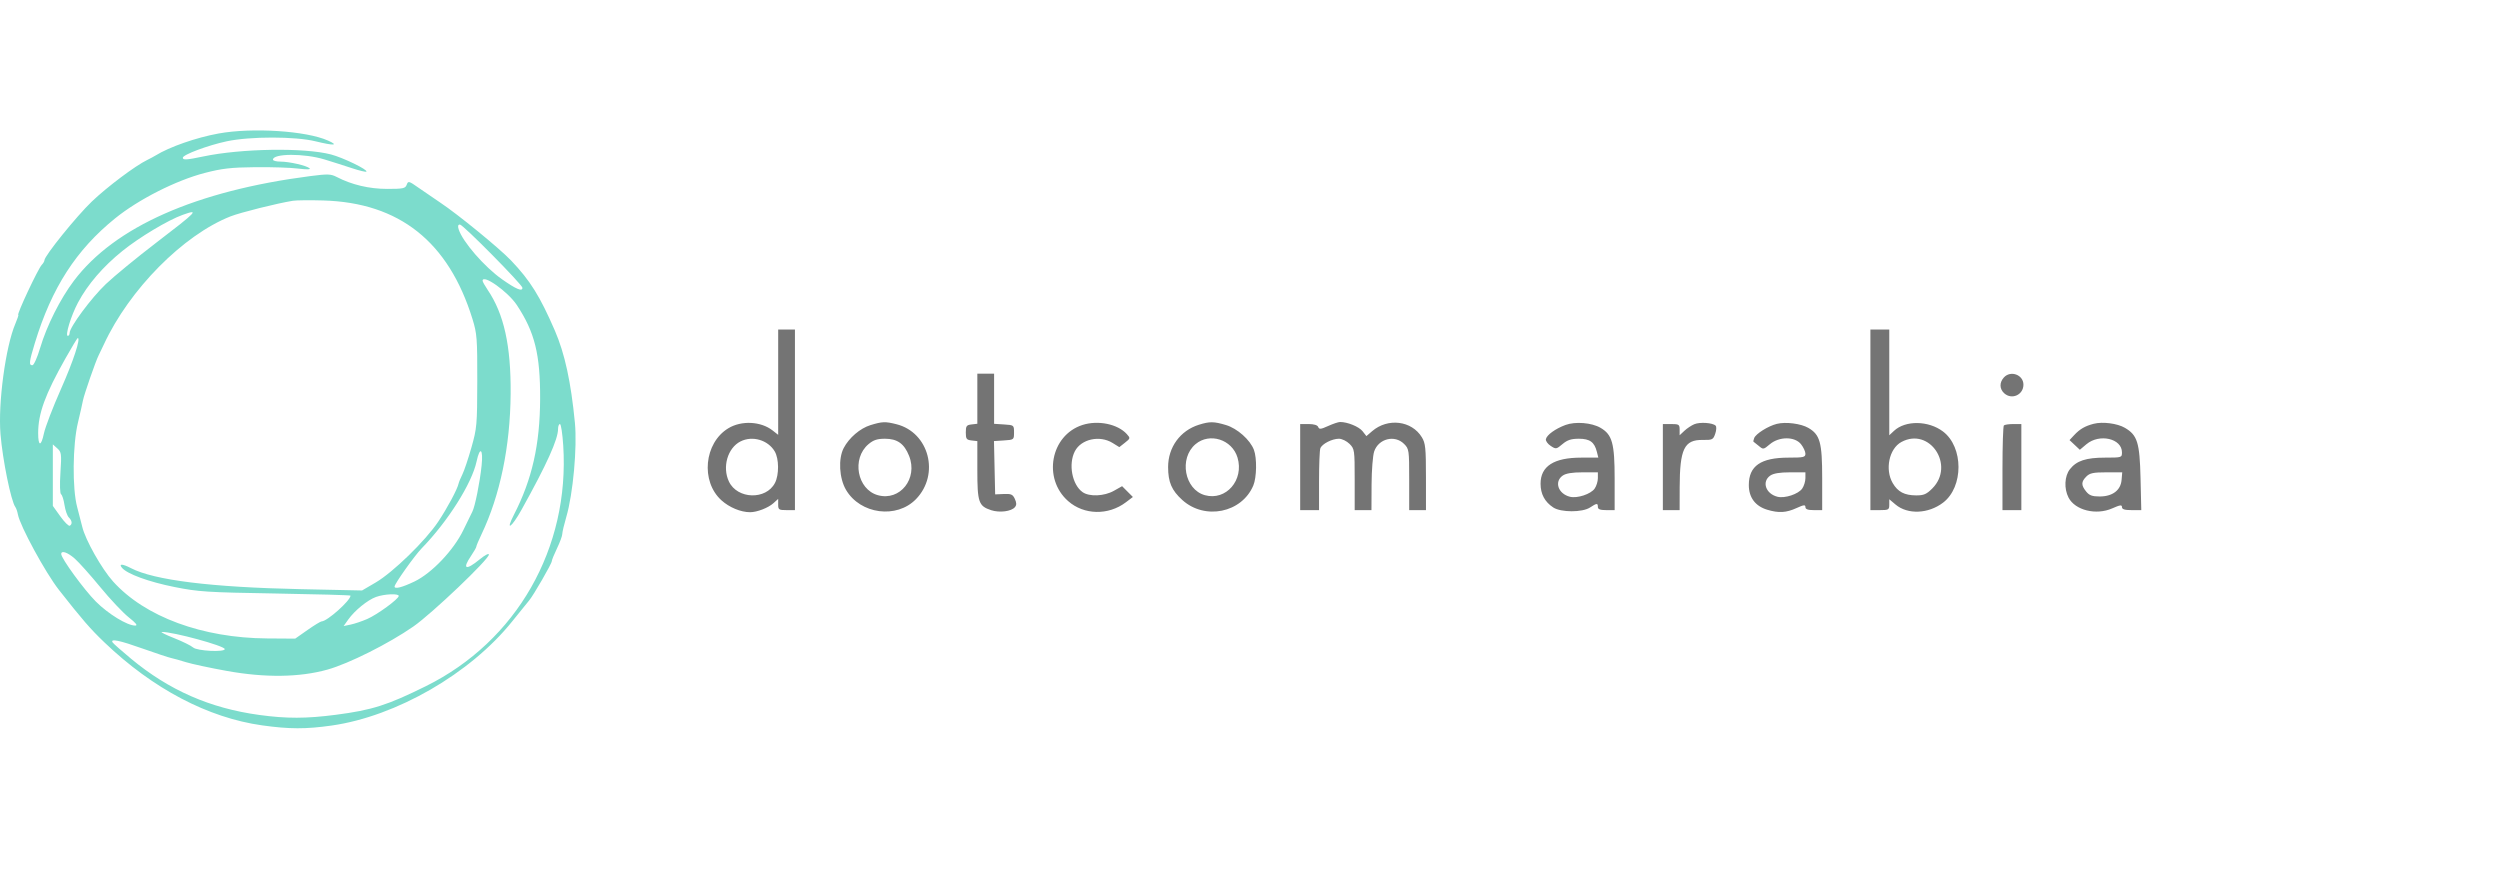
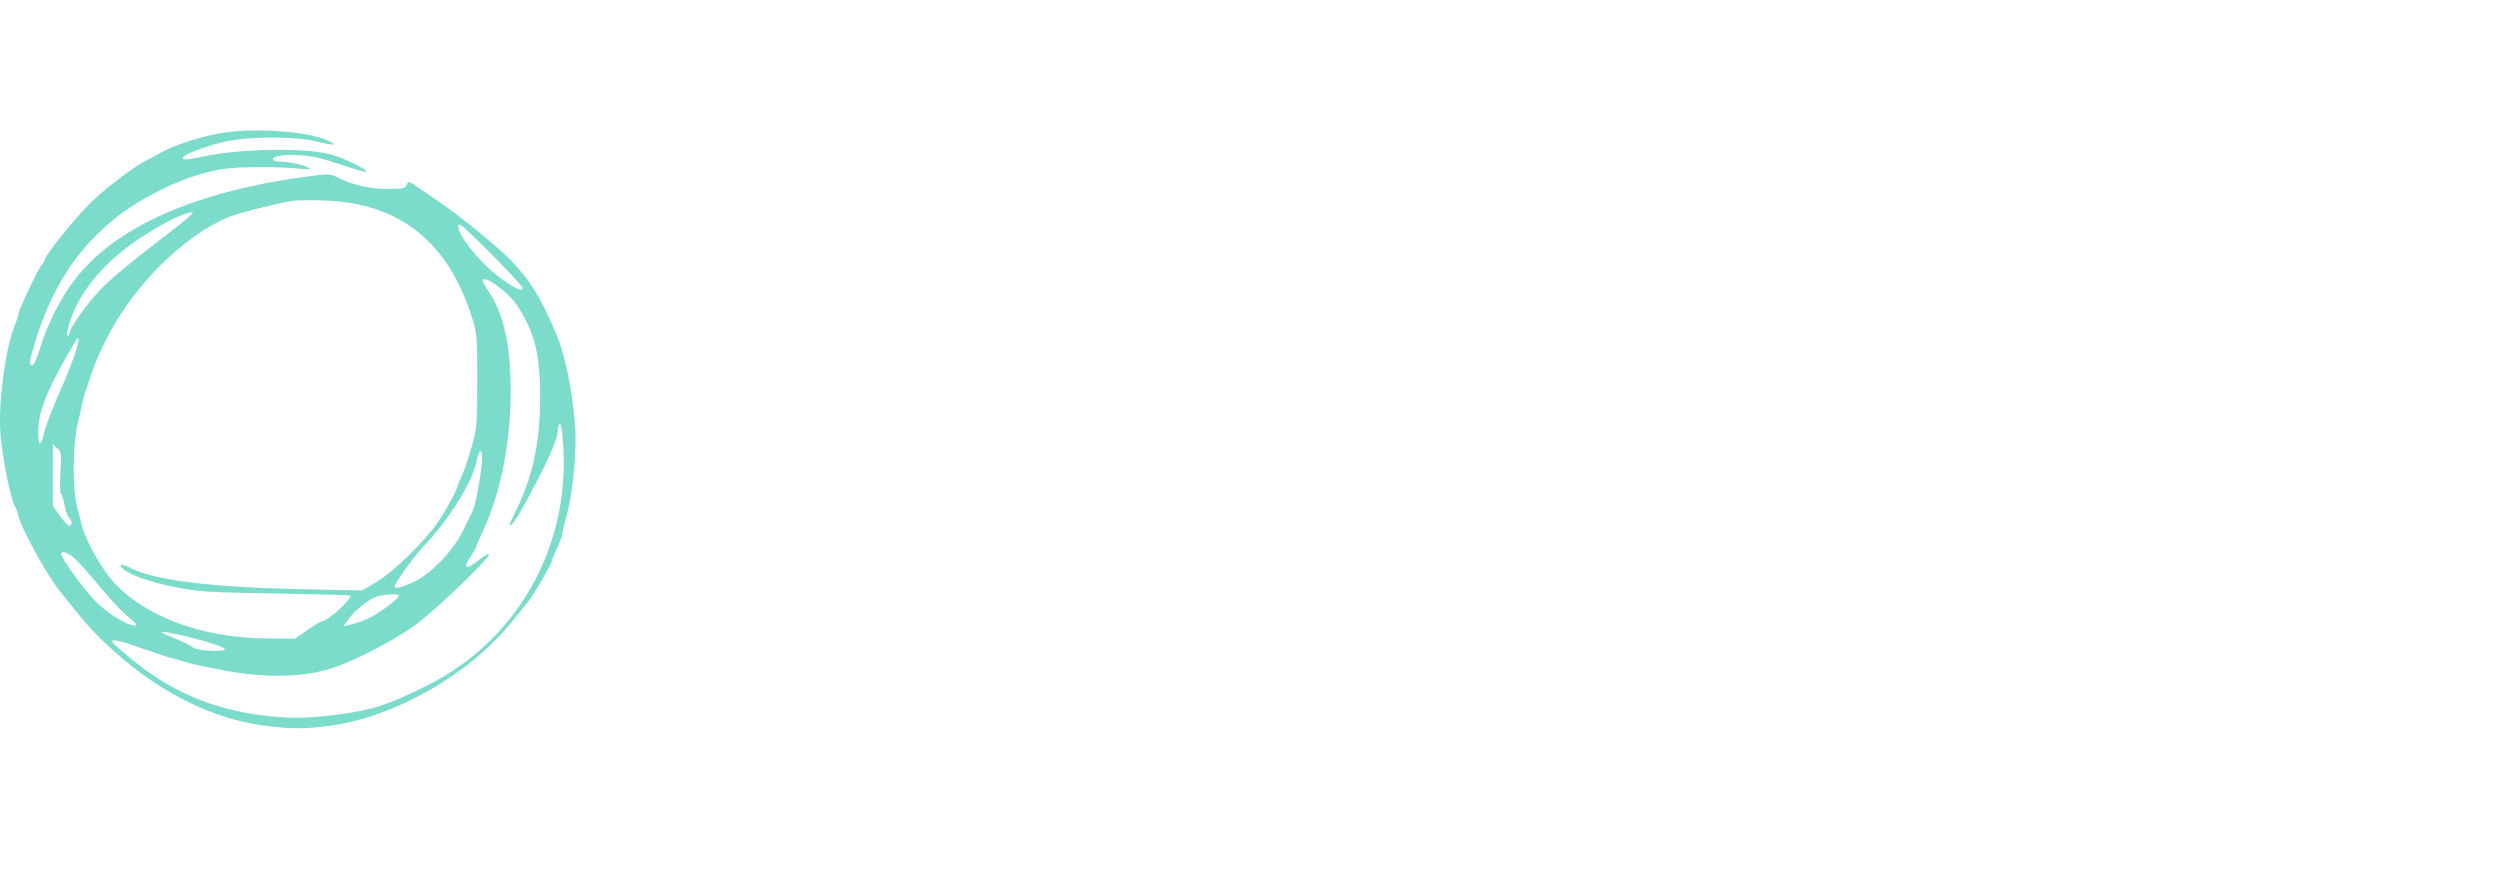
<svg xmlns="http://www.w3.org/2000/svg" width="230" height="80" viewBox="0 0 230 80" fill="none">
  <path fill-rule="evenodd" clip-rule="evenodd" d="M20.11 12.282C18.049 12.657 15.586 13.516 14.311 14.306C14.152 14.404 13.805 14.59 13.54 14.719C12.446 15.251 9.874 17.181 8.453 18.537C7.053 19.874 4.089 23.544 4.089 23.941C4.089 24.035 3.978 24.227 3.842 24.367C3.504 24.716 1.508 28.968 1.682 28.968C1.726 28.968 1.603 29.337 1.411 29.789C0.514 31.888 -0.189 37.107 0.045 39.934C0.243 42.321 1.013 46.106 1.412 46.647C1.493 46.757 1.598 47.061 1.645 47.323C1.836 48.376 4.182 52.691 5.422 54.271C7.571 57.008 8.306 57.856 9.615 59.108C14.071 63.371 19.133 66.033 24.118 66.734C26.611 67.084 28.14 67.088 30.512 66.75C36.461 65.902 43.269 61.975 47.12 57.17C47.844 56.266 48.55 55.394 48.688 55.233C49.069 54.787 50.764 51.849 50.764 51.634C50.764 51.53 50.981 50.995 51.246 50.445C51.511 49.894 51.728 49.305 51.728 49.135C51.728 48.965 51.898 48.247 52.104 47.54C52.719 45.441 53.109 41.164 52.892 38.905C52.531 35.148 51.962 32.527 51.048 30.417C49.675 27.249 48.783 25.819 47.025 23.972C45.954 22.847 42.135 19.724 40.499 18.636C39.939 18.263 39.049 17.654 38.521 17.283C37.609 16.642 37.553 16.627 37.418 16.993C37.291 17.338 37.099 17.379 35.624 17.379C33.968 17.379 32.358 16.998 30.971 16.278C30.441 16.003 30.15 15.994 28.56 16.199C18.028 17.557 10.549 20.867 6.802 25.827C5.546 27.488 4.299 29.97 3.694 32.009C3.43 32.9 3.115 33.602 2.98 33.603C2.642 33.604 2.675 33.304 3.206 31.561C4.754 26.482 7 22.994 10.596 20.086C12.758 18.337 16.194 16.597 18.844 15.909C20.427 15.498 21.256 15.403 23.473 15.38C24.958 15.364 26.737 15.422 27.427 15.509C28.203 15.607 28.607 15.599 28.487 15.487C28.218 15.236 26.621 14.868 25.798 14.868C25.421 14.868 25.112 14.787 25.112 14.688C25.112 14.111 27.981 14.099 29.85 14.668C30.586 14.892 31.733 15.257 32.401 15.479C33.069 15.701 33.656 15.841 33.706 15.79C33.874 15.622 31.559 14.498 30.448 14.209C27.987 13.567 22.199 13.658 18.705 14.394C17.169 14.718 16.819 14.739 16.819 14.511C16.819 14.232 19.143 13.364 20.869 12.998C23.019 12.542 27.164 12.543 29.03 13.001C30.737 13.419 31.206 13.39 30.169 12.929C28.16 12.034 23.222 11.717 20.11 12.282ZM26.944 18.471C25.493 18.704 22.118 19.549 21.204 19.909C16.857 21.622 11.903 26.627 9.563 31.672C9.391 32.044 9.169 32.507 9.07 32.7C8.8 33.229 7.725 36.328 7.63 36.848C7.585 37.099 7.378 38.014 7.17 38.882C6.68 40.928 6.643 44.956 7.099 46.649C7.27 47.282 7.482 48.104 7.57 48.476C7.853 49.67 9.363 52.344 10.407 53.501C13.338 56.748 18.612 58.696 24.58 58.736L27.159 58.754L28.289 57.961C28.911 57.525 29.495 57.168 29.588 57.168C30.095 57.168 32.248 55.249 32.248 54.797C32.248 54.754 29.145 54.666 25.353 54.602C19.046 54.497 18.253 54.446 16.047 54.004C13.683 53.532 11.688 52.801 11.221 52.237C10.897 51.846 11.26 51.861 12.051 52.271C14.192 53.379 19.416 54.027 27.619 54.202L33.309 54.324L34.563 53.59C36.157 52.657 39.147 49.748 40.316 47.993C41.166 46.717 42.087 44.992 42.193 44.477C42.219 44.349 42.377 43.971 42.542 43.639C42.708 43.306 43.081 42.194 43.372 41.168C43.874 39.395 43.901 39.088 43.909 35.052C43.916 31.137 43.882 30.689 43.469 29.354C41.269 22.24 36.748 18.646 29.741 18.443C28.521 18.407 27.263 18.42 26.944 18.471ZM16.806 19.767C15.46 20.249 12.841 21.817 11.267 23.084C9.48 24.523 8.064 26.168 7.173 27.844C6.534 29.043 5.967 30.9 6.239 30.9C6.33 30.9 6.404 30.782 6.404 30.638C6.404 30.1 8.392 27.415 9.74 26.133C10.51 25.401 12.587 23.695 14.357 22.341C18.164 19.428 18.377 19.204 16.806 19.767ZM42.195 21.094C42.558 22.24 44.571 24.558 46.192 25.698C47.489 26.61 48.064 26.85 48.064 26.477C48.064 26.194 42.588 20.653 42.313 20.658C42.138 20.661 42.101 20.797 42.195 21.094ZM44.399 25.833C44.399 25.914 44.608 26.289 44.864 26.666C46.365 28.879 47.013 31.801 46.979 36.211C46.942 41.077 46.008 45.582 44.291 49.172C44.032 49.713 43.821 50.218 43.821 50.292C43.821 50.367 43.603 50.748 43.338 51.139C42.499 52.376 42.848 52.516 44.138 51.457C44.608 51.071 44.978 50.879 44.978 51.021C44.978 51.461 39.736 56.453 38.03 57.639C35.771 59.209 32.088 61.056 30.127 61.603C27.551 62.321 24.413 62.363 20.869 61.726C19.331 61.449 17.638 61.086 17.108 60.92C16.578 60.754 15.962 60.581 15.74 60.536C15.517 60.491 14.356 60.106 13.159 59.681C10.993 58.91 10.13 58.731 10.357 59.099C10.423 59.205 11.188 59.882 12.056 60.602C15.558 63.506 19.321 65.156 23.858 65.776C26.366 66.12 28.172 66.116 30.898 65.761C34.238 65.326 35.642 64.88 39.192 63.122C47.534 58.991 52.423 50.422 51.818 40.992C51.748 39.903 51.613 39.012 51.517 39.012C51.421 39.012 51.342 39.21 51.342 39.453C51.342 40.422 50.315 42.698 47.978 46.902C47.06 48.553 46.465 48.944 47.28 47.36C48.952 44.109 49.676 40.909 49.692 36.694C49.707 32.6 49.2 30.56 47.547 28.062C46.733 26.832 44.399 25.179 44.399 25.833ZM6.018 32.98C4.151 36.288 3.511 38.043 3.511 39.849C3.511 41.094 3.783 41.106 4.041 39.873C4.162 39.297 4.869 37.455 5.613 35.78C6.746 33.229 7.452 31.08 7.152 31.097C7.112 31.099 6.602 31.946 6.018 32.98ZM4.861 43.714V46.544L5.554 47.51C5.935 48.042 6.326 48.428 6.422 48.368C6.673 48.213 6.637 47.91 6.331 47.603C6.184 47.456 6.006 46.943 5.934 46.462C5.862 45.981 5.721 45.537 5.621 45.475C5.513 45.409 5.488 44.596 5.56 43.491C5.672 41.745 5.653 41.595 5.271 41.251L4.861 40.883V43.714ZM43.846 42.454C43.413 44.476 41.202 47.974 38.794 50.447C38.139 51.12 36.299 53.712 36.299 53.962C36.299 54.219 36.984 54.046 38.124 53.502C39.723 52.737 41.743 50.611 42.633 48.758C42.988 48.019 43.358 47.261 43.456 47.073C43.702 46.602 44.145 44.393 44.308 42.827C44.469 41.282 44.152 41.026 43.846 42.454ZM5.632 50.971C5.632 51.372 7.734 54.256 8.819 55.343C9.958 56.485 11.708 57.554 12.438 57.554C12.695 57.554 12.52 57.33 11.842 56.793C11.313 56.375 10.136 55.125 9.225 54.016C8.314 52.907 7.26 51.728 6.883 51.397C6.217 50.811 5.632 50.612 5.632 50.971ZM34.589 54.921C33.814 55.202 32.631 56.165 32.04 56.996L31.613 57.597L32.268 57.46C32.628 57.384 33.309 57.154 33.781 56.949C34.711 56.545 36.684 55.102 36.684 54.827C36.684 54.584 35.354 54.644 34.589 54.921ZM16.018 58.707C16.797 59.014 17.585 59.403 17.769 59.569C18.122 59.89 20.676 60.02 20.676 59.717C20.676 59.419 15.9 58.118 14.89 58.14C14.731 58.144 15.238 58.399 16.018 58.707Z" fill="#7CDCCC" />
-   <path fill-rule="evenodd" clip-rule="evenodd" d="M71.592 35.163V40.006L71.084 39.606C70.005 38.756 68.21 38.667 67 39.404C64.78 40.756 64.445 44.284 66.369 46.025C67.097 46.684 68.147 47.121 69.008 47.123C69.642 47.125 70.682 46.723 71.158 46.291L71.592 45.898V46.415C71.592 46.888 71.656 46.931 72.363 46.931H73.135V38.626V30.32H72.363H71.592V35.163ZM172.077 38.626V46.931H172.945C173.75 46.931 173.813 46.895 173.813 46.431V45.931L174.392 46.419C175.505 47.357 177.407 47.279 178.767 46.241C180.656 44.798 180.652 41.134 178.76 39.701C177.419 38.685 175.297 38.656 174.247 39.639L173.813 40.045V35.183V30.32H172.945H172.077V38.626ZM89.915 36.681V38.986L89.384 39.048C88.918 39.101 88.854 39.191 88.854 39.785C88.854 40.379 88.918 40.468 89.384 40.522L89.915 40.583V43.231C89.915 46.213 90.031 46.555 91.181 46.936C91.955 47.191 93.045 47.053 93.372 46.658C93.535 46.462 93.533 46.269 93.367 45.904C93.176 45.485 93.03 45.419 92.349 45.448L91.554 45.483L91.5 43.031L91.446 40.579L92.368 40.52C93.282 40.461 93.29 40.455 93.29 39.785C93.29 39.115 93.281 39.108 92.374 39.05L91.457 38.991V36.684V34.376H90.686H89.915V36.681ZM184.354 34.73C183.935 35.193 183.949 35.784 184.388 36.181C185.082 36.811 186.156 36.329 186.156 35.389C186.156 34.477 184.974 34.044 184.354 34.73ZM80.073 39.115C79.129 39.407 78.111 40.28 77.62 41.221C77.108 42.202 77.206 43.995 77.829 45.061C79.148 47.314 82.496 47.757 84.278 45.913C86.481 43.633 85.474 39.785 82.477 39.029C81.442 38.768 81.166 38.778 80.073 39.115ZM99.582 39.099C96.655 40.046 95.909 44.026 98.269 46.101C99.729 47.386 101.965 47.432 103.579 46.212L104.225 45.723L103.729 45.226L103.233 44.729L102.478 45.154C101.585 45.657 100.224 45.715 99.6 45.278C98.634 44.6 98.274 42.702 98.886 41.517C99.466 40.393 101.169 40.017 102.354 40.75L102.978 41.136L103.496 40.728C103.998 40.333 104.004 40.309 103.667 39.936C102.827 39.007 101.014 38.636 99.582 39.099ZM110.306 39.075C108.581 39.612 107.466 41.142 107.466 42.97C107.466 44.354 107.795 45.118 108.775 46.003C110.847 47.875 114.243 47.181 115.304 44.668C115.616 43.927 115.648 42.152 115.362 41.391C115.014 40.466 113.828 39.413 112.786 39.103C111.672 38.772 111.294 38.767 110.306 39.075ZM122.186 39.193C121.514 39.499 121.364 39.514 121.276 39.286C121.21 39.112 120.887 39.012 120.394 39.012H119.616V42.972V46.931H120.484H121.352V44.243C121.352 42.764 121.406 41.414 121.472 41.242C121.628 40.836 122.547 40.364 123.184 40.364C123.459 40.364 123.897 40.578 124.158 40.838C124.617 41.298 124.631 41.396 124.631 44.122V46.931H125.402H126.174L126.185 44.565C126.191 43.264 126.299 41.897 126.426 41.528C126.829 40.353 128.315 39.98 129.172 40.838C129.632 41.298 129.646 41.396 129.646 44.122V46.931H130.417H131.189L131.188 43.889C131.187 41.215 131.142 40.772 130.811 40.23C129.876 38.694 127.679 38.425 126.234 39.67L125.709 40.122L125.354 39.67C125.025 39.252 123.96 38.817 123.281 38.824C123.122 38.826 122.629 38.992 122.186 39.193ZM144.026 39.097C143.092 39.442 142.298 40.018 142.222 40.405C142.19 40.564 142.389 40.842 142.664 41.022C143.147 41.339 143.183 41.333 143.748 40.857C144.196 40.479 144.548 40.364 145.253 40.364C146.267 40.364 146.689 40.671 146.913 41.571L147.046 42.102H145.476C142.958 42.102 141.732 42.888 141.732 44.5C141.732 45.453 142.117 46.173 142.9 46.687C143.607 47.151 145.576 47.153 146.282 46.69C146.911 46.277 147.004 46.271 147.004 46.641C147.004 46.851 147.218 46.931 147.775 46.931H148.547V44.026C148.547 40.783 148.326 39.988 147.253 39.362C146.437 38.885 144.934 38.762 144.026 39.097ZM155.876 39.027C155.611 39.138 155.199 39.412 154.96 39.637L154.526 40.045V39.529C154.526 39.055 154.462 39.012 153.754 39.012H152.983V42.972V46.931H153.754H154.526L154.53 44.855C154.538 41.299 154.949 40.45 156.646 40.474C157.536 40.488 157.611 40.451 157.8 39.907C157.911 39.588 157.929 39.252 157.839 39.162C157.569 38.892 156.392 38.811 155.876 39.027ZM163.467 38.996C162.67 39.196 161.538 39.905 161.387 40.299C161.321 40.471 161.291 40.623 161.32 40.635C161.349 40.648 161.565 40.819 161.799 41.017C162.219 41.37 162.236 41.368 162.827 40.87C163.688 40.144 165.127 40.146 165.698 40.873C165.918 41.153 166.098 41.544 166.098 41.742C166.098 42.064 165.932 42.102 164.549 42.102C161.994 42.102 160.891 42.863 160.891 44.624C160.891 45.769 161.487 46.566 162.589 46.897C163.646 47.214 164.328 47.175 165.278 46.743C165.952 46.437 166.098 46.42 166.098 46.651C166.098 46.849 166.324 46.931 166.869 46.931H167.641V43.983C167.641 40.703 167.444 39.99 166.366 39.365C165.683 38.97 164.283 38.791 163.467 38.996ZM192.618 38.989C191.828 39.193 191.347 39.471 190.832 40.022L190.397 40.488L190.871 40.934L191.345 41.38L191.948 40.872C193.143 39.865 195.221 40.34 195.221 41.62C195.221 42.094 195.196 42.102 193.672 42.102C191.915 42.102 191.044 42.389 190.432 43.167C189.934 43.801 189.879 44.95 190.306 45.779C190.91 46.947 192.846 47.426 194.324 46.771C195.051 46.449 195.221 46.426 195.221 46.652C195.221 46.855 195.464 46.931 196.11 46.931H196.998L196.929 43.986C196.852 40.709 196.641 40.033 195.487 39.358C194.794 38.952 193.434 38.777 192.618 38.989ZM184.356 39.141C184.286 39.212 184.228 40.993 184.228 43.1V46.931H185.096H185.964V42.972V39.012H185.224C184.818 39.012 184.427 39.07 184.356 39.141ZM68.126 40.611C66.938 41.213 66.431 42.971 67.062 44.303C67.837 45.937 70.48 46.014 71.299 44.427C71.684 43.682 71.672 42.202 71.276 41.531C70.655 40.477 69.218 40.058 68.126 40.611ZM79.904 40.861C78.332 42.185 78.854 45.029 80.766 45.558C82.806 46.122 84.469 44.025 83.635 41.938C83.186 40.813 82.553 40.364 81.417 40.364C80.706 40.364 80.358 40.479 79.904 40.861ZM109.991 40.861C108.444 42.165 108.972 45.038 110.853 45.558C112.796 46.095 114.47 44.164 113.852 42.098C113.353 40.432 111.287 39.77 109.991 40.861ZM174.924 40.666C173.801 41.277 173.398 43.19 174.129 44.443C174.601 45.254 175.21 45.572 176.291 45.576C176.986 45.578 177.24 45.469 177.771 44.938C179.893 42.812 177.522 39.255 174.924 40.666ZM143.768 43.755C142.969 44.315 143.349 45.429 144.431 45.701C145.105 45.87 146.352 45.46 146.708 44.951C146.871 44.718 147.004 44.286 147.004 43.991V43.454H145.6C144.642 43.454 144.061 43.55 143.768 43.755ZM162.862 43.755C162.063 44.315 162.443 45.429 163.525 45.701C164.2 45.87 165.446 45.46 165.802 44.951C165.965 44.718 166.098 44.286 166.098 43.991V43.454H164.694C163.736 43.454 163.155 43.55 162.862 43.755ZM191.943 43.841C191.461 44.323 191.457 44.64 191.926 45.22C192.214 45.577 192.483 45.676 193.165 45.676C194.35 45.676 195.104 45.109 195.185 44.16L195.245 43.454H193.786C192.585 43.454 192.26 43.523 191.943 43.841Z" fill="#747474" />
</svg>